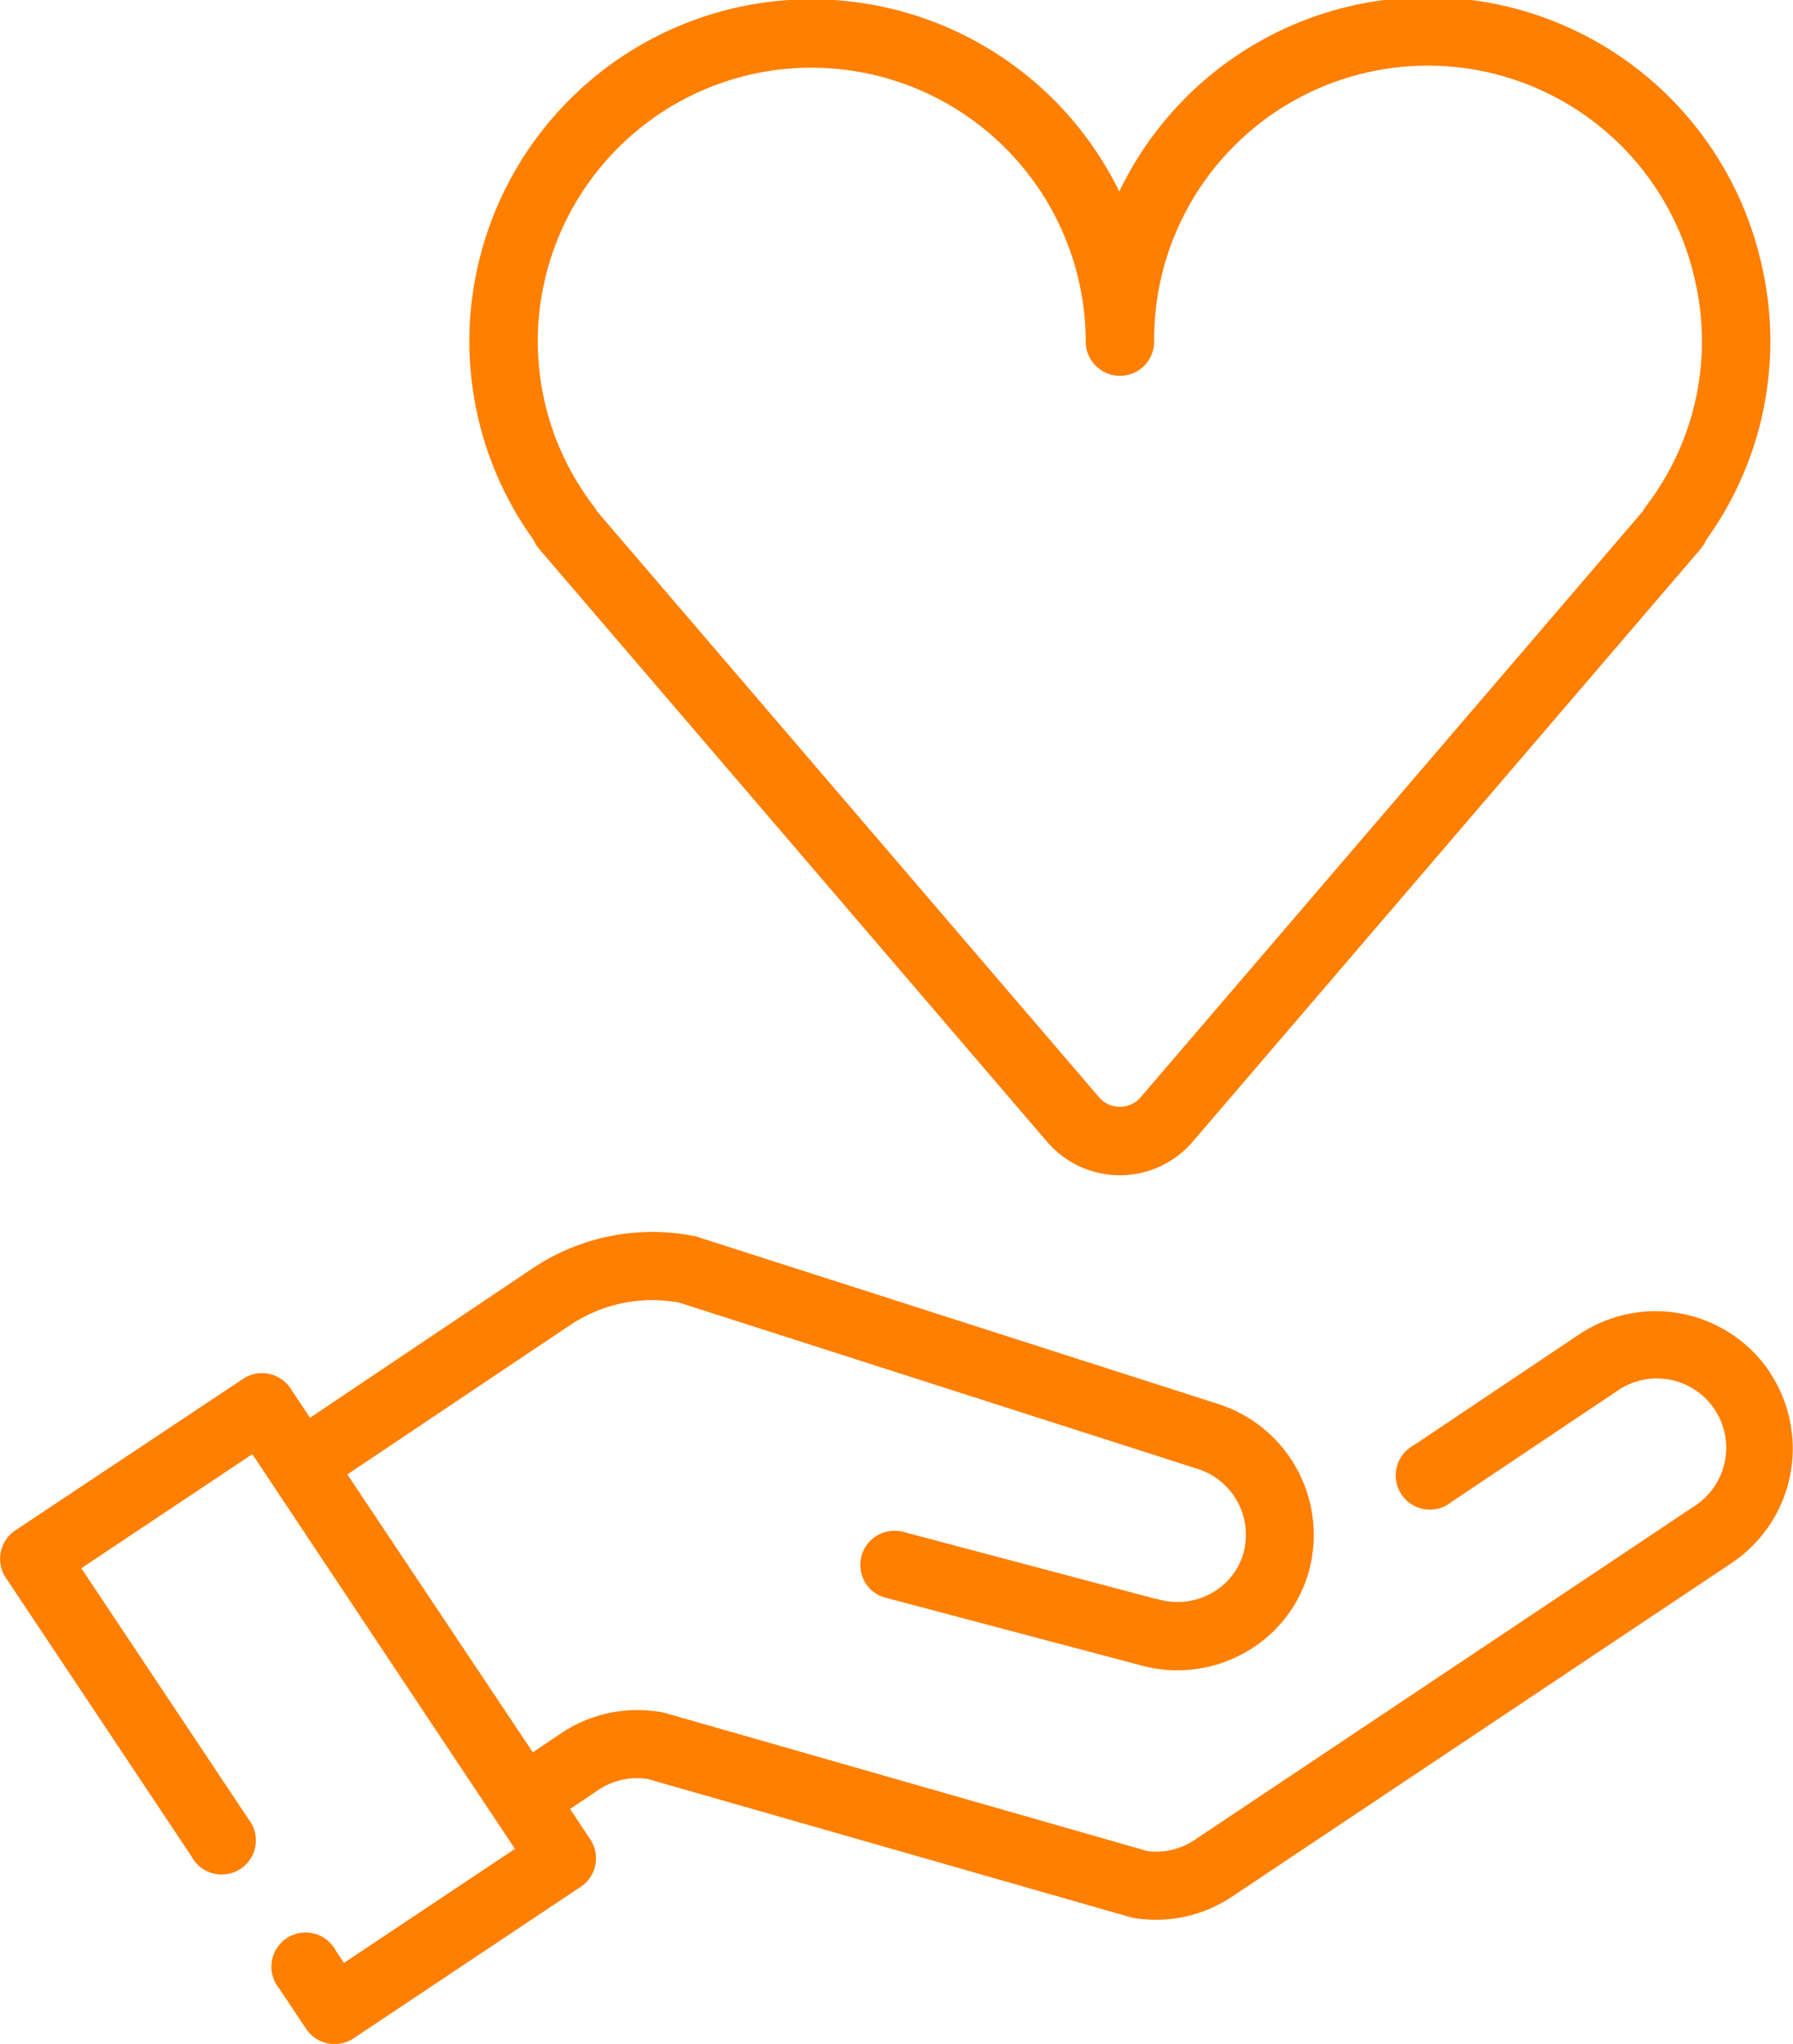
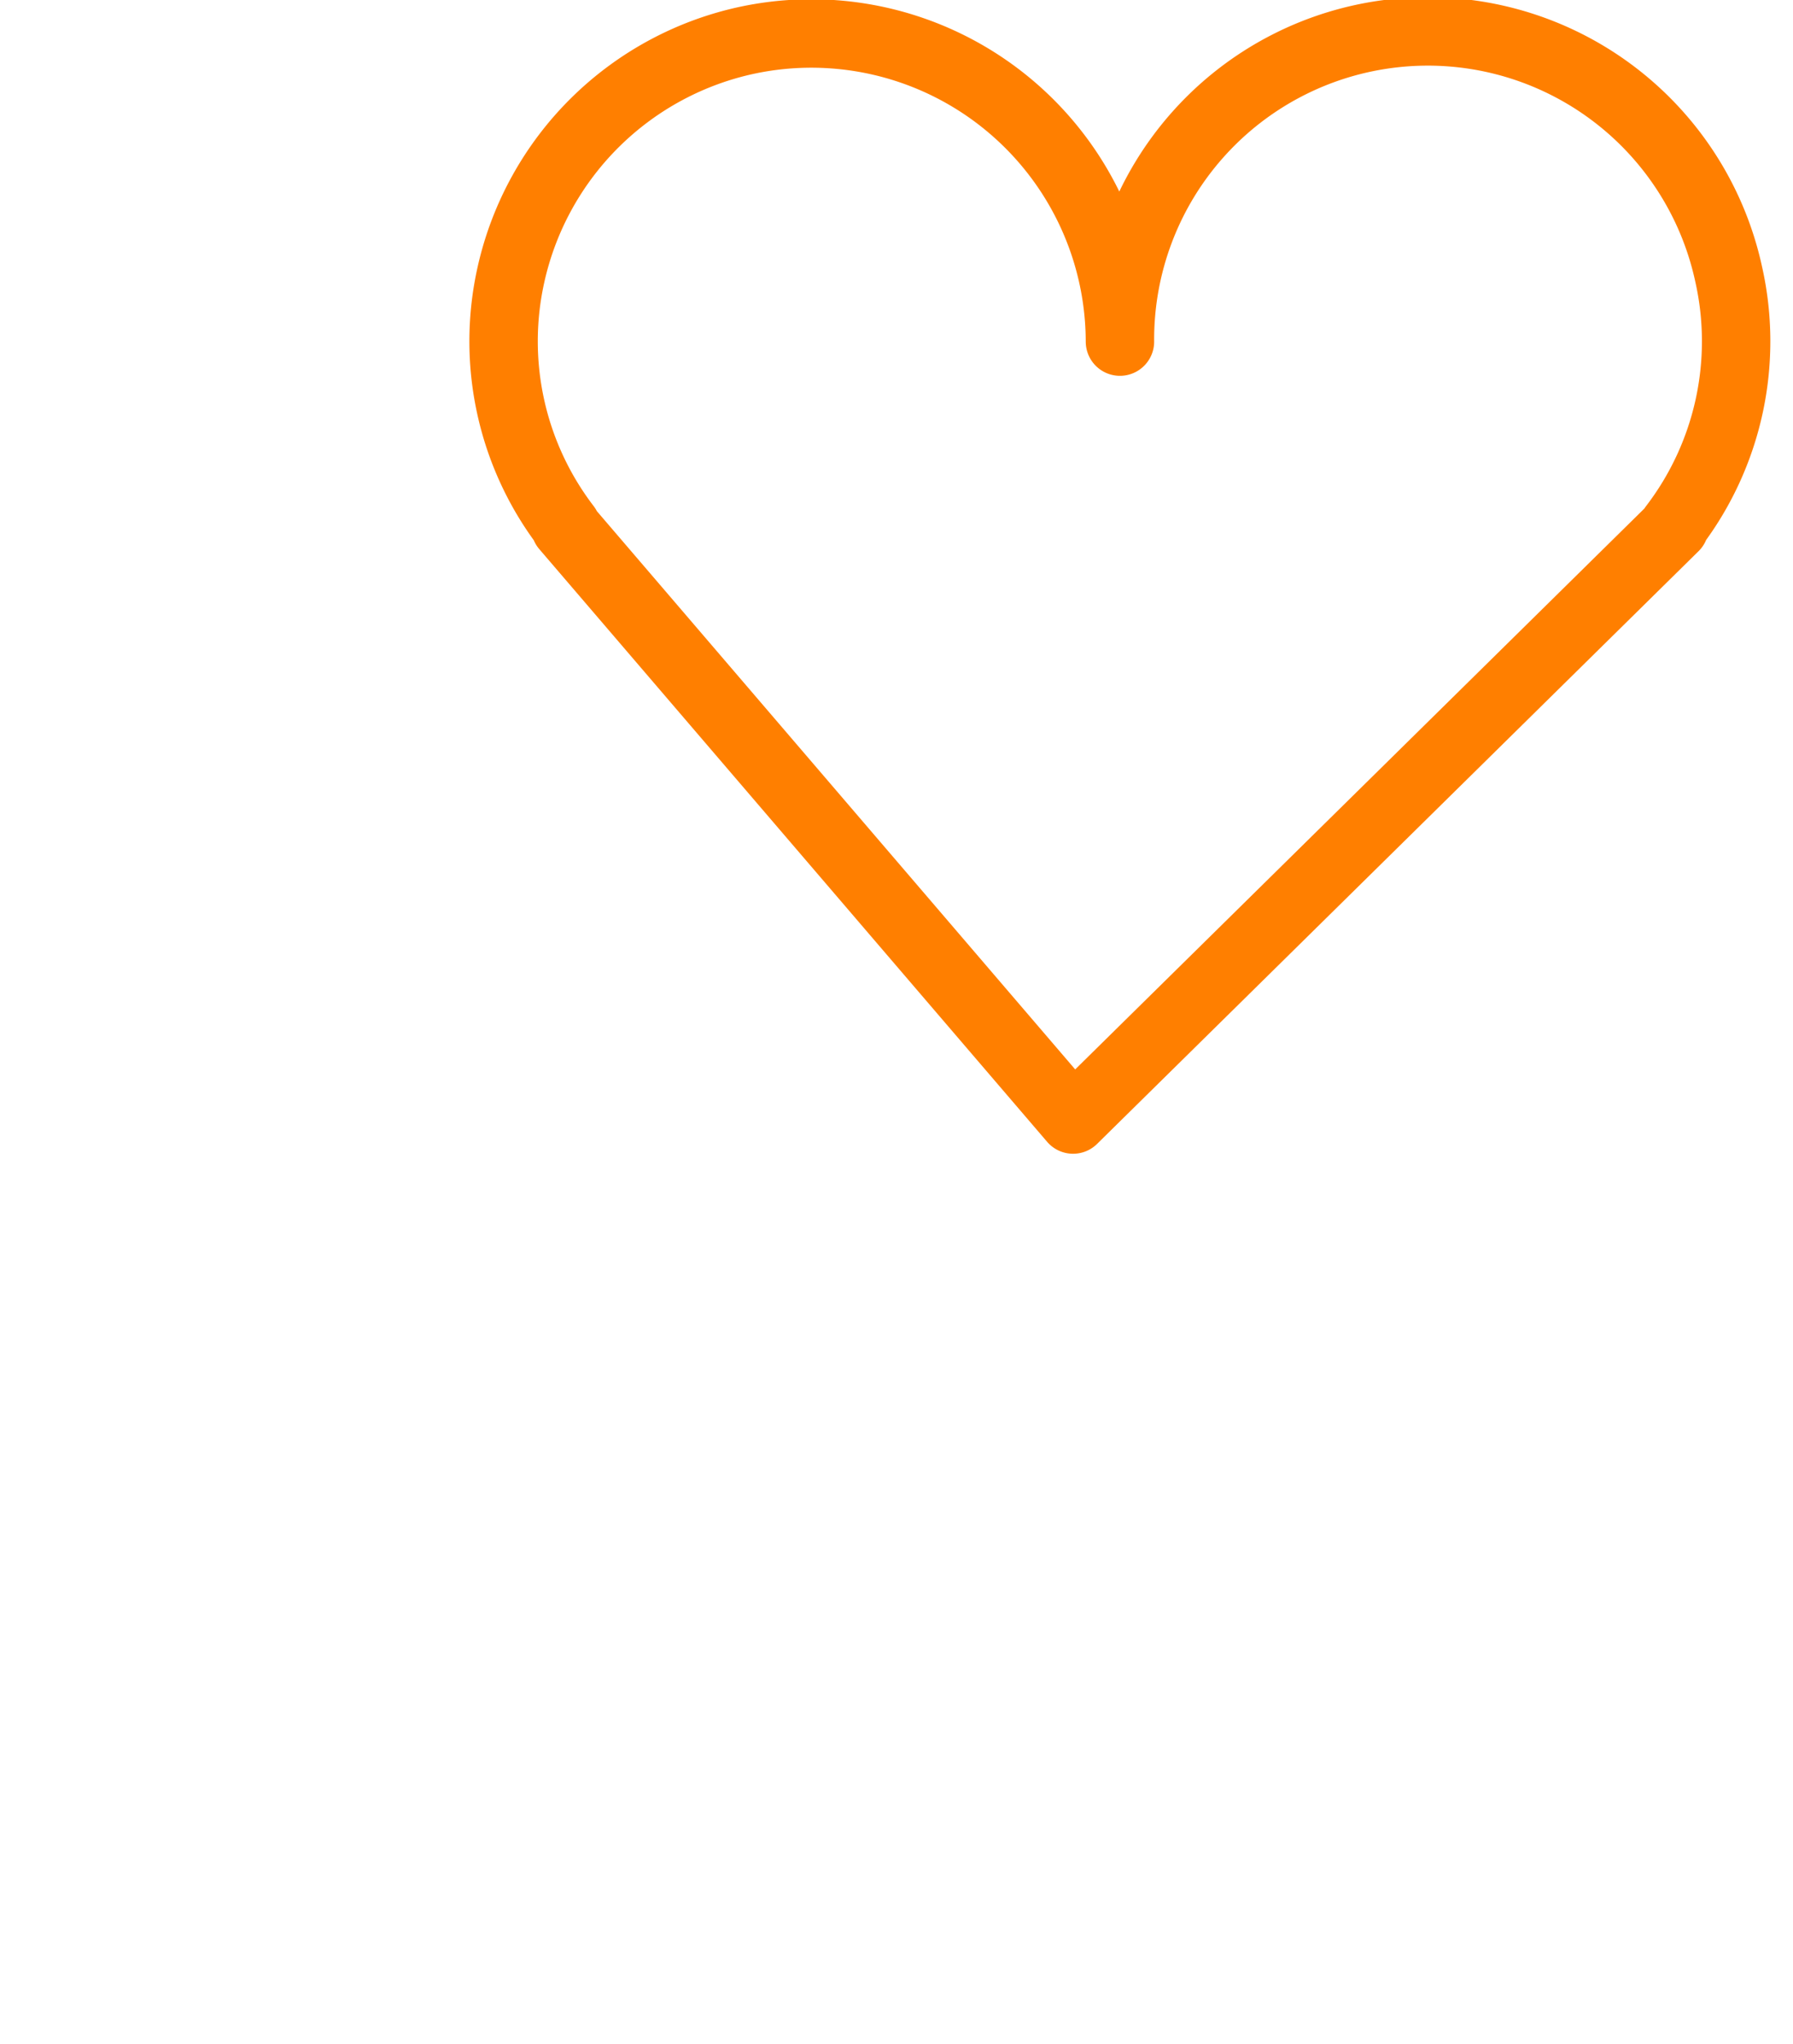
<svg xmlns="http://www.w3.org/2000/svg" width="31.451" height="35.842" viewBox="0 0 31.451 35.842">
  <defs>
    <clipPath id="clip-path">
      <rect id="Retângulo_1256" data-name="Retângulo 1256" width="31.451" height="35.841" fill="none" />
    </clipPath>
  </defs>
  <g id="Icone_-_Suporte_ao_parceiro" data-name="Icone - Suporte ao parceiro" transform="translate(0 0.001)">
    <g id="Grupo_163390" data-name="Grupo 163390" transform="translate(0 -0.001)" clip-path="url(#clip-path)">
-       <path id="Caminho_2611" data-name="Caminho 2611" d="M31.047,24.444a2.413,2.413,0,0,0-3.343-.668L24.8,25.722a.6.6,0,1,0,.662.994l2.907-1.947a1.216,1.216,0,1,1,1.349,2.023l-8.764,5.852a1.207,1.207,0,0,1-.829.194l-8.441-2.416c-.022-.006-.043-.012-.066-.016a2.4,2.4,0,0,0-1.772.365l-.5.336L6.093,26.234,10,23.616a2.587,2.587,0,0,1,1.916-.394l9.091,2.915h0a1.213,1.213,0,0,1,.8,1.492,1.169,1.169,0,0,1-.58.7,1.224,1.224,0,0,1-.931.088l-.009,0-.01,0-4.439-1.177a.6.6,0,0,0-.65.909.59.59,0,0,0,.343.246l4.44,1.176h0a2.414,2.414,0,0,0,1.81-.182,2.357,2.357,0,0,0,1.166-1.414A2.412,2.412,0,0,0,21.372,25h0l-9.078-2.912a.585.585,0,0,0-.1-.03,3.777,3.777,0,0,0-2.856.565l-3.9,2.618-.345-.519a.6.6,0,0,0-.828-.165L.266,27.217a.6.6,0,0,0-.165.828l3.258,4.887a.6.6,0,1,0,.994-.662L1.426,27.879l3-2L9.033,32.8l-3,2-.143-.216a.6.6,0,1,0-.994.662l.475.712a.6.6,0,0,0,.828.166l3.991-2.661a.6.6,0,0,0,.166-.827L10,32.1l.5-.336a1.211,1.211,0,0,1,.871-.187L19.836,34h0l.033.007.028.007h.007a2.4,2.4,0,0,0,1.707-.376l8.764-5.851a2.414,2.414,0,0,0,.668-3.343" transform="translate(0 -0.38)" fill="#ff7f00" />
-       <path id="Caminho_2612" data-name="Caminho 2612" d="M13.283.711a5.407,5.407,0,0,0-4.162,4.1,5.351,5.351,0,0,0,.97,4.437H10.07l8.908,10.393a1.081,1.081,0,0,0,1.641,0L29.528,9.248h-.022a5.351,5.351,0,0,0,.97-4.437A5.4,5.4,0,0,0,19.8,6,5.413,5.413,0,0,0,13.283.711Z" transform="translate(-0.155 -0.01)" fill="none" stroke="#ff7f00" stroke-linecap="round" stroke-linejoin="round" stroke-width="1.2" />
+       <path id="Caminho_2612" data-name="Caminho 2612" d="M13.283.711a5.407,5.407,0,0,0-4.162,4.1,5.351,5.351,0,0,0,.97,4.437H10.07l8.908,10.393L29.528,9.248h-.022a5.351,5.351,0,0,0,.97-4.437A5.4,5.4,0,0,0,19.8,6,5.413,5.413,0,0,0,13.283.711Z" transform="translate(-0.155 -0.01)" fill="none" stroke="#ff7f00" stroke-linecap="round" stroke-linejoin="round" stroke-width="1.2" />
    </g>
  </g>
</svg>